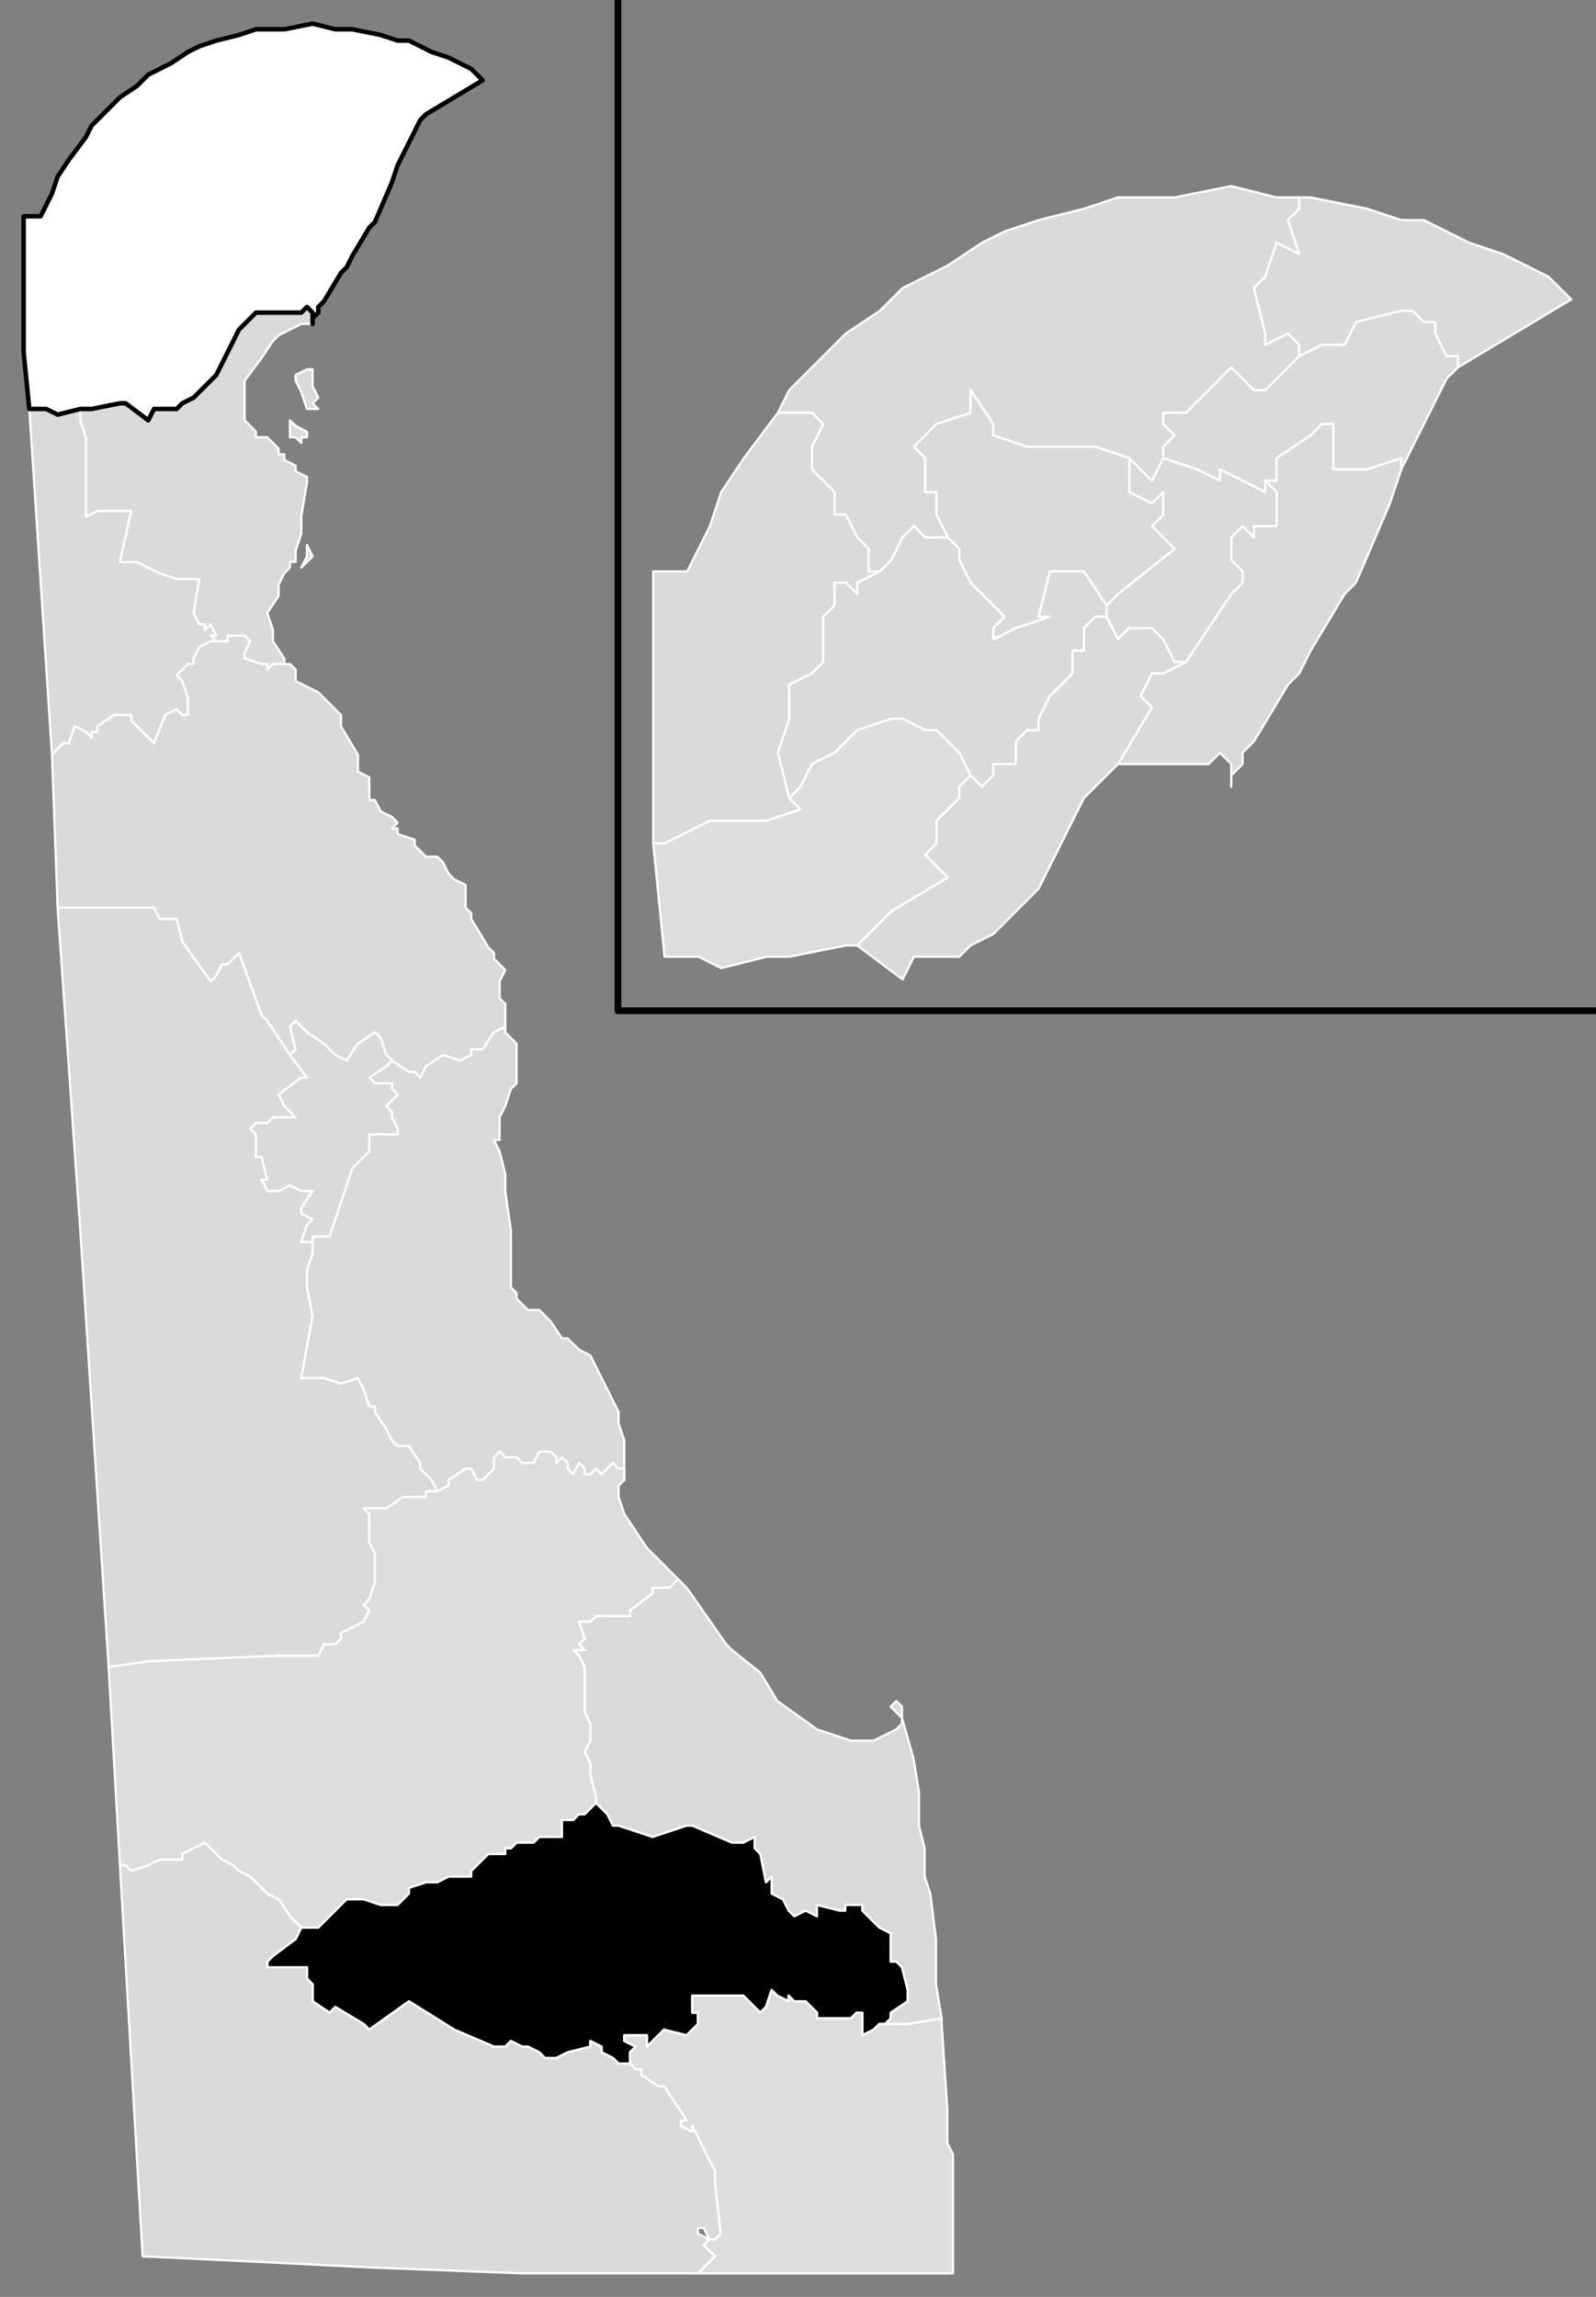
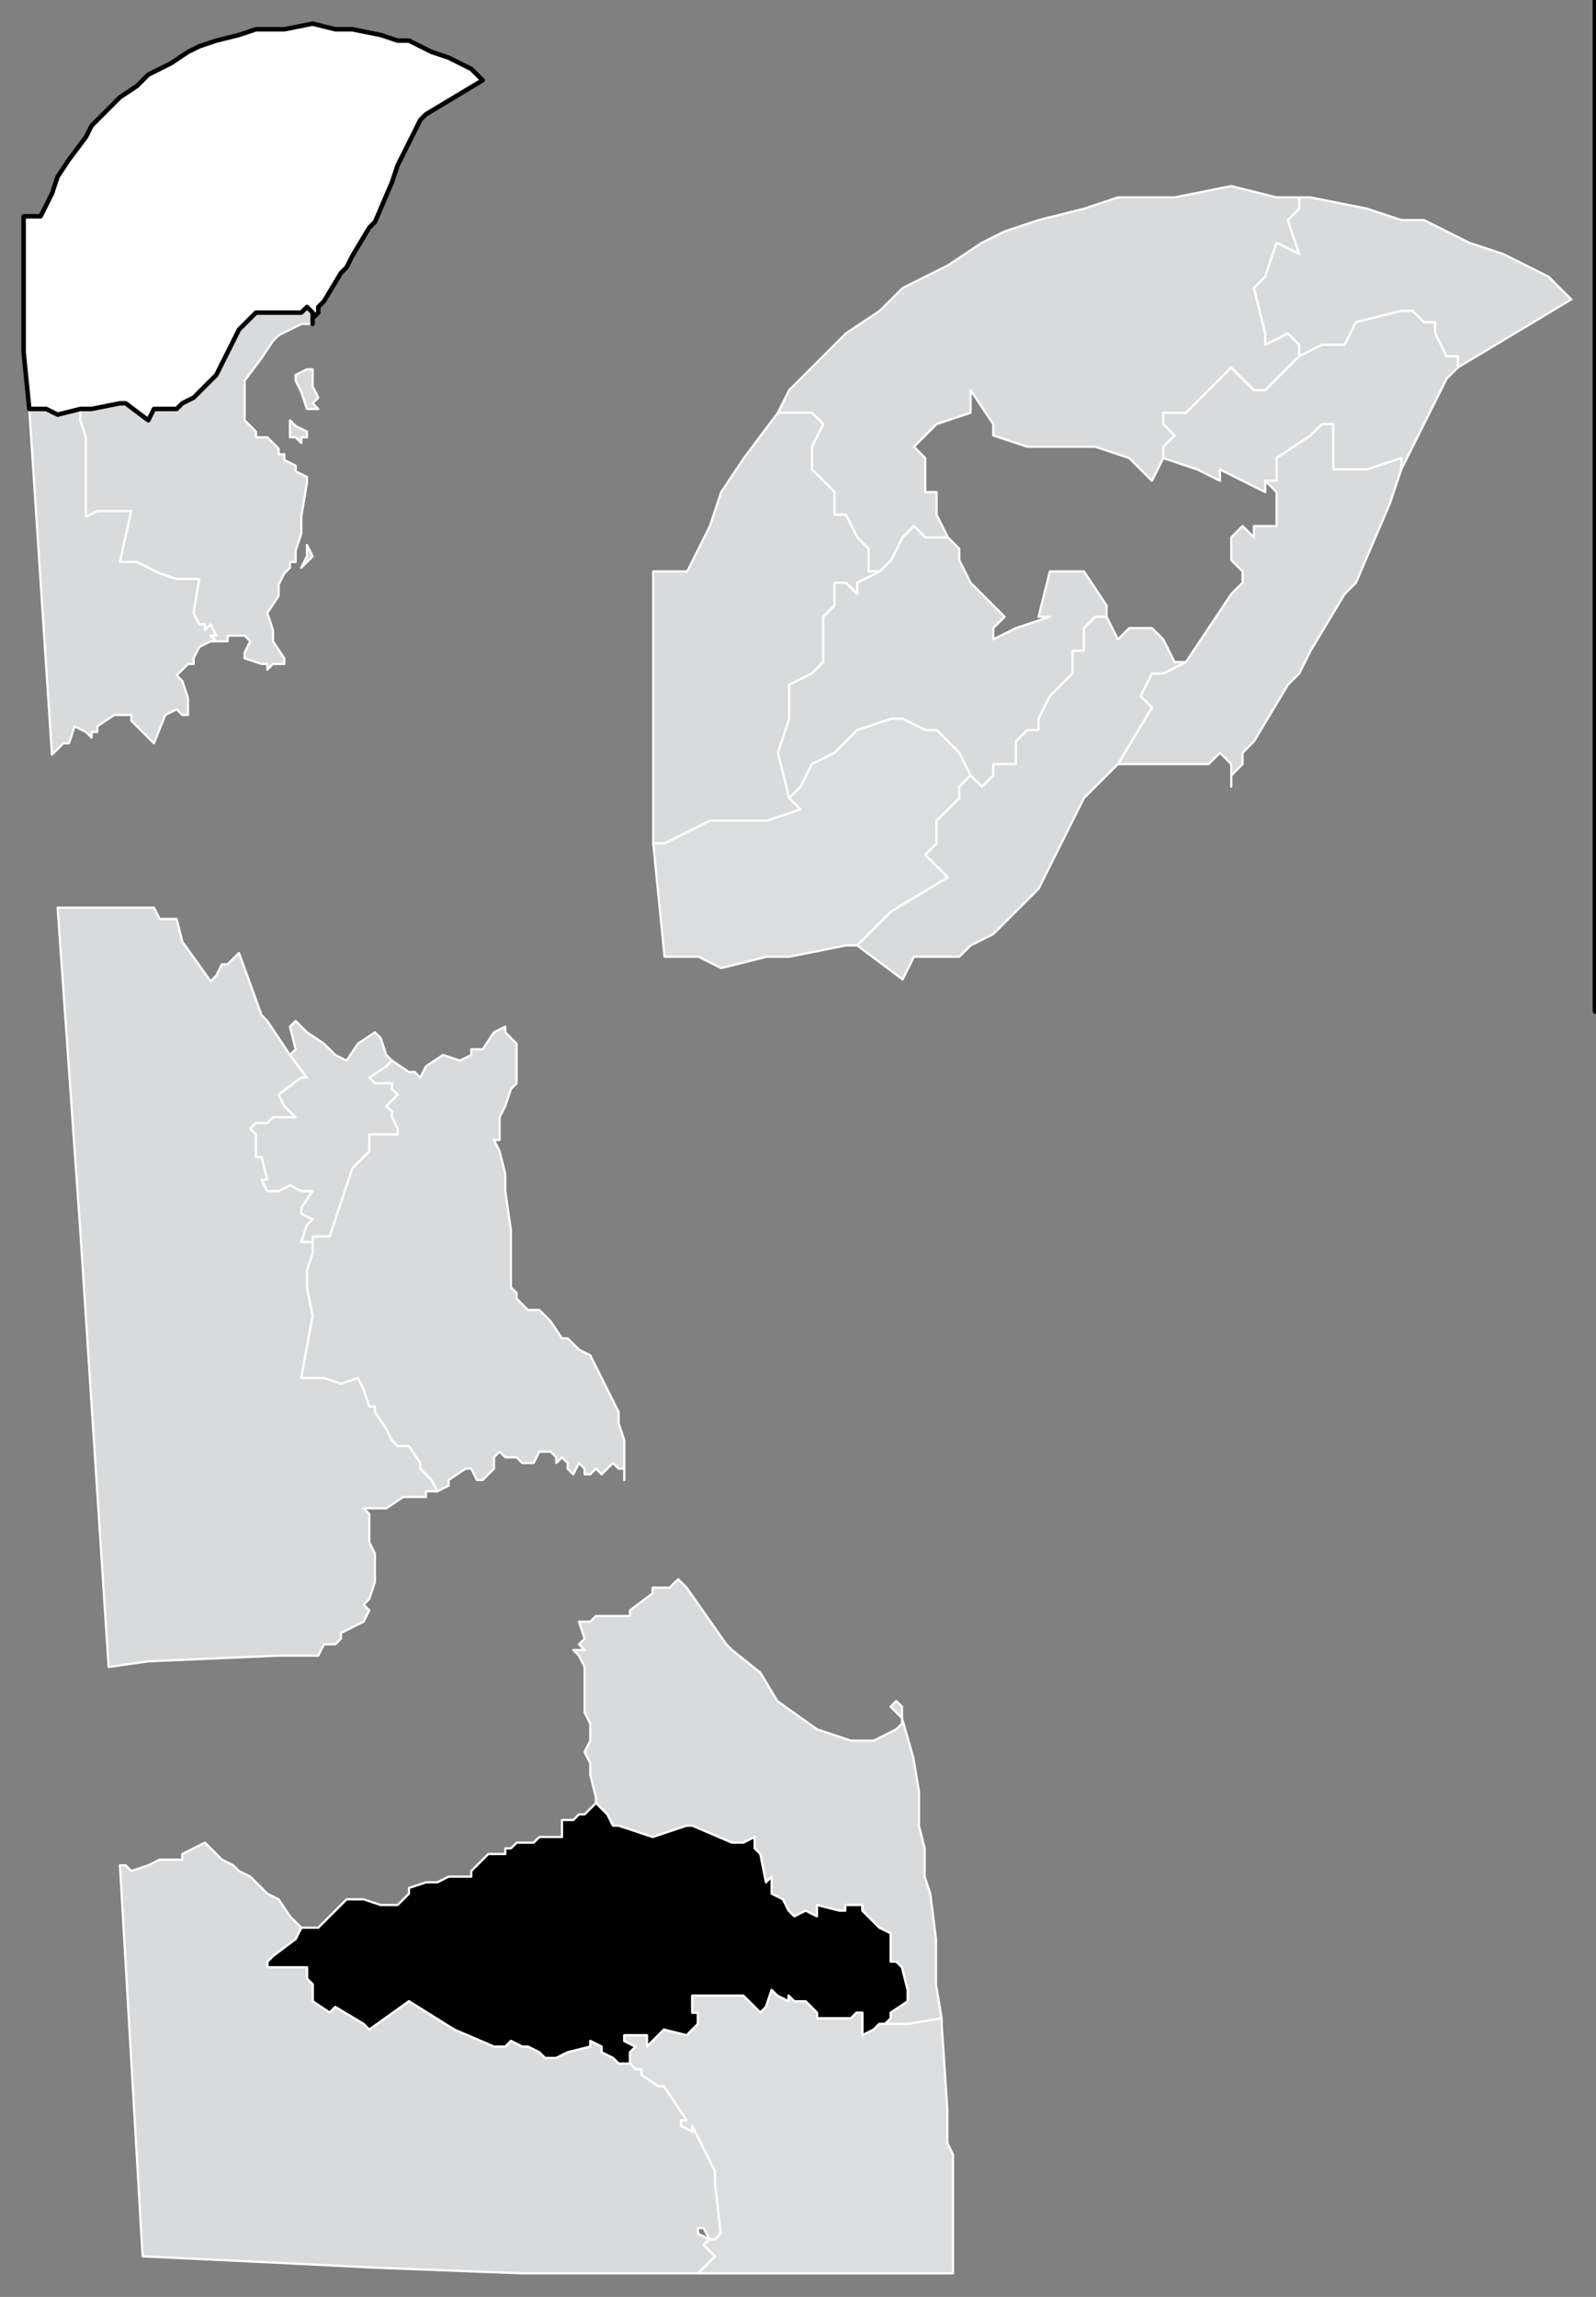
<svg xmlns="http://www.w3.org/2000/svg" xmlns:ns1="http://sodipodi.sourceforge.net/DTD/sodipodi-0.dtd" xmlns:ns2="http://www.inkscape.org/namespaces/inkscape" version="1.2" width="709.431" height="1021" viewBox="0 0 709.431 1021" stroke-linecap="round" stroke-linejoin="round" id="svg241" ns1:docname="Delaware Senate District 1 (2020).svg" ns2:version="0.92.3 (2405546, 2018-03-11)">
  <rect x="0" y="0" width="709.431" height="1021" fill="#808080" stroke="none" />
  <defs id="defs245" />
  <ns1:namedview pagecolor="#ffffff" bordercolor="#666666" borderopacity="1" objecttolerance="10" gridtolerance="10" guidetolerance="10" ns2:pageopacity="0" ns2:pageshadow="2" ns2:window-width="3840" ns2:window-height="1973" id="namedview243" showgrid="false" fit-margin-top="10" fit-margin-left="10" fit-margin-right="10" fit-margin-bottom="10" ns2:zoom="0.97531385" ns2:cx="-86.642599" ns2:cy="648.0979" ns2:window-x="-18" ns2:window-y="-18" ns2:window-maximized="1" ns2:current-layer="layer2" ns2:document-rotation="0" ns2:showpageshadow="2" ns2:pagecheckerboard="0" ns2:deskcolor="#d1d1d1" />
  <g ns2:groupmode="layer" id="layer2" ns2:label="Senate Districts" style="display:inline" transform="translate(-220.299,-123.799)">
    <path id="path85" style="opacity:1;fill:#d8dadb;fill-opacity:1;stroke:#ffffff;stroke-width:1;stroke-miterlimit:4;stroke-dasharray:none;stroke-opacity:1" d="M 176.748 38.209 L 166.67 40.727 L 164.152 45.766 L 159.115 45.766 L 154.076 48.283 L 146.52 55.84 L 144.002 55.84 L 141.482 53.32 L 138.963 50.803 L 133.926 55.84 L 131.406 58.359 L 128.889 60.877 L 123.852 60.877 L 123.852 63.396 L 126.369 65.916 L 123.852 68.434 L 123.852 70.953 L 131.406 73.473 L 136.445 75.99 L 136.445 73.473 L 141.482 75.99 L 146.52 78.51 L 146.52 75.99 L 149.039 75.99 L 149.039 70.953 L 156.596 65.916 L 159.115 63.396 L 161.633 63.396 L 161.633 68.434 L 161.633 73.473 L 164.152 73.473 L 169.191 73.473 L 176.748 70.953 L 176.748 73.473 L 186.824 53.32 L 189.342 50.803 L 189.342 48.283 L 186.822 48.283 L 184.303 43.246 L 184.303 40.727 L 181.785 40.727 L 179.266 38.209 L 176.748 38.209 z M 622.863 138.129 L 602.711 143.166 L 597.674 153.242 L 587.598 153.242 L 577.523 158.279 L 562.41 173.393 L 557.371 173.393 L 552.334 168.354 L 547.297 163.316 L 537.221 173.393 L 532.184 178.43 L 527.146 183.467 L 517.07 183.467 L 517.07 188.506 L 522.107 193.543 L 517.07 198.58 L 517.07 203.617 L 532.184 208.656 L 542.26 213.693 L 542.26 208.656 L 552.334 213.693 L 562.41 218.732 L 562.41 213.693 L 567.447 213.693 L 567.447 203.617 L 582.561 193.543 L 587.598 188.506 L 592.635 188.506 L 592.635 198.58 L 592.635 208.656 L 597.674 208.656 L 607.75 208.656 L 622.863 203.617 L 622.863 208.656 L 643.018 168.354 L 648.053 163.316 L 648.053 158.279 L 643.014 158.279 L 637.977 148.203 L 637.977 143.166 L 632.939 143.166 L 627.902 138.129 L 622.863 138.129 z " transform="translate(220.299,123.799)" />
    <path id="path87" style="opacity:1;fill:#d8dadb;fill-opacity:1;stroke:#ffffff;stroke-width:1;stroke-miterlimit:4;stroke-dasharray:none;stroke-opacity:1" d="M 159.115 63.396 L 156.596 65.916 L 149.039 70.953 L 149.039 75.99 L 146.52 75.99 L 149.039 78.51 L 149.039 81.029 L 149.039 83.549 L 149.039 86.066 L 144.002 86.066 L 144.002 88.586 L 141.482 86.066 L 138.963 88.586 L 138.963 93.623 L 141.482 96.143 L 141.482 98.662 L 138.963 101.18 L 128.889 116.293 L 123.852 118.812 L 121.33 118.812 L 118.812 123.852 L 121.33 126.369 L 113.773 138.963 L 131.406 138.963 L 133.926 138.963 L 136.445 136.445 L 138.963 138.963 L 138.963 144.002 L 138.965 144.002 L 138.965 141.482 L 141.484 138.963 L 141.484 136.445 L 144.002 133.926 L 151.559 121.332 L 154.078 118.812 L 156.596 113.775 L 164.152 101.18 L 166.672 98.662 L 174.229 81.029 L 176.748 73.473 L 176.748 70.953 L 169.191 73.473 L 164.152 73.473 L 161.633 73.473 L 161.633 68.434 L 161.633 63.396 L 159.115 63.396 z M 587.598 188.506 L 582.561 193.543 L 567.447 203.617 L 567.447 213.693 L 562.41 213.693 L 567.447 218.732 L 567.447 223.771 L 567.447 228.809 L 567.447 233.846 L 557.371 233.846 L 557.371 238.885 L 552.334 233.846 L 547.297 238.885 L 547.297 248.959 L 552.334 253.996 L 552.334 259.035 L 547.297 264.072 L 527.146 294.299 L 517.07 299.336 L 512.031 299.336 L 506.992 309.414 L 512.031 314.451 L 496.918 339.639 L 532.184 339.639 L 537.221 339.639 L 542.26 334.602 L 547.297 339.639 L 547.297 349.715 L 547.299 349.715 L 547.299 344.678 L 552.336 339.639 L 552.336 334.602 L 557.373 329.564 L 572.486 304.375 L 577.525 299.338 L 582.562 289.264 L 597.676 264.072 L 602.713 259.035 L 617.826 223.771 L 622.863 208.658 L 622.863 208.656 L 622.863 203.617 L 607.75 208.656 L 597.674 208.656 L 592.635 208.656 L 592.635 198.58 L 592.635 188.506 L 587.598 188.506 z " transform="translate(220.299,123.799)" />
-     <path id="path89" style="opacity:1;fill:#d8dadb;fill-opacity:1;stroke:#ffffff;stroke-width:1;stroke-miterlimit:4;stroke-dasharray:none;stroke-opacity:1" d="M 116.293 70.953 L 116.293 75.99 L 116.293 78.51 L 121.332 81.029 L 123.85 78.51 L 123.85 81.029 L 123.85 83.549 L 121.332 86.066 L 123.85 88.586 L 126.369 91.105 L 113.775 101.18 L 111.256 103.699 L 111.256 106.219 L 113.775 111.256 L 116.293 108.736 L 118.812 108.736 L 121.332 108.736 L 123.85 111.256 L 126.369 116.293 L 128.889 116.293 L 138.963 101.18 L 141.482 98.662 L 141.482 96.143 L 138.963 93.623 L 138.963 88.586 L 141.482 86.066 L 144.002 88.586 L 144.002 86.066 L 149.039 86.066 L 149.039 83.549 L 149.039 81.029 L 149.039 78.51 L 146.52 75.99 L 146.52 78.51 L 141.482 75.99 L 136.445 73.473 L 136.445 75.99 L 131.406 73.473 L 123.85 70.953 L 121.332 75.99 L 116.293 70.953 z M 501.957 203.619 L 501.957 213.693 L 501.957 218.732 L 512.031 223.77 L 517.07 218.732 L 517.07 223.77 L 517.07 228.809 L 512.031 233.846 L 517.07 238.883 L 522.107 243.922 L 496.918 264.072 L 491.881 269.109 L 491.881 274.148 L 496.918 284.223 L 501.957 279.186 L 506.994 279.186 L 512.031 279.186 L 517.07 284.223 L 522.107 294.299 L 527.145 294.299 L 547.297 264.072 L 552.334 259.035 L 552.334 253.996 L 547.297 248.959 L 547.297 238.883 L 552.334 233.846 L 557.371 238.883 L 557.371 233.846 L 567.447 233.846 L 567.447 228.809 L 567.447 223.77 L 567.447 218.732 L 562.41 213.693 L 562.41 218.732 L 552.334 213.693 L 542.258 208.656 L 542.258 213.693 L 532.184 208.656 L 517.07 203.619 L 512.031 213.693 L 501.957 203.619 z " transform="translate(220.299,123.799)" />
    <path id="path91" style="opacity:1;fill:#d8dadb;fill-opacity:1;stroke:#ffffff;stroke-width:1;stroke-miterlimit:4;stroke-dasharray:none;stroke-opacity:1" d="M 138.963 10.5 L 126.369 13.02 L 121.332 13.02 L 113.775 13.02 L 106.219 15.537 L 96.143 18.057 L 88.586 20.576 L 83.549 23.094 L 75.99 28.133 L 65.916 33.17 L 60.877 38.207 L 53.32 43.246 L 48.283 48.283 L 40.727 55.84 L 38.207 60.877 L 43.246 60.877 L 45.764 60.877 L 48.283 63.396 L 45.764 68.434 L 45.764 73.473 L 48.283 75.99 L 50.803 78.51 L 50.803 83.549 L 53.32 83.549 L 55.84 88.586 L 58.359 91.105 L 58.359 96.143 L 60.877 96.143 L 63.396 93.623 L 65.916 88.586 L 68.434 86.066 L 70.953 88.586 L 75.99 88.586 L 73.473 83.549 L 73.473 81.029 L 73.473 78.51 L 70.953 78.51 L 70.953 70.953 L 68.434 68.434 L 73.473 63.396 L 81.029 60.877 L 81.029 55.84 L 86.066 63.396 L 86.066 65.916 L 93.623 68.434 L 98.662 68.434 L 103.699 68.434 L 108.736 68.434 L 116.293 70.953 L 121.332 75.99 L 123.85 70.953 L 123.85 68.434 L 126.369 65.916 L 123.85 63.396 L 123.85 60.877 L 128.889 60.877 L 131.406 58.359 L 133.926 55.84 L 138.963 50.803 L 141.482 53.32 L 144.002 55.84 L 146.52 55.84 L 154.076 48.283 L 154.076 45.764 L 151.559 43.246 L 146.52 45.764 L 146.52 43.246 L 144.002 33.17 L 146.52 30.65 L 149.039 23.094 L 154.076 25.613 L 151.559 18.057 L 154.076 15.537 L 154.076 13.02 L 149.039 13.02 L 138.963 10.5 z M 547.297 82.711 L 522.107 87.75 L 512.031 87.75 L 496.918 87.75 L 481.805 92.787 L 461.654 97.824 L 446.541 102.863 L 436.465 107.9 L 421.352 117.977 L 401.201 128.053 L 391.125 138.127 L 376.012 148.203 L 365.936 158.279 L 350.822 173.393 L 345.785 183.467 L 355.859 183.467 L 360.898 183.467 L 365.936 188.506 L 360.898 198.58 L 360.898 208.656 L 365.936 213.693 L 370.973 218.732 L 370.973 228.809 L 376.012 228.809 L 381.049 238.883 L 386.088 243.922 L 386.088 253.996 L 391.125 253.996 L 396.162 248.959 L 401.201 238.883 L 406.238 233.846 L 411.275 238.883 L 421.352 238.883 L 416.314 228.809 L 416.314 223.77 L 416.314 218.732 L 411.275 218.732 L 411.275 203.619 L 406.238 198.58 L 416.314 188.506 L 431.428 183.467 L 431.428 173.393 L 441.502 188.506 L 441.502 193.543 L 456.615 198.58 L 466.691 198.58 L 476.768 198.58 L 486.842 198.58 L 501.957 203.619 L 512.031 213.693 L 517.07 203.619 L 517.07 198.58 L 522.107 193.543 L 517.07 188.506 L 517.07 183.467 L 527.145 183.467 L 532.184 178.43 L 537.221 173.393 L 547.297 163.316 L 552.334 168.354 L 557.371 173.393 L 562.41 173.393 L 577.523 158.279 L 577.523 153.24 L 572.484 148.203 L 562.41 153.24 L 562.41 148.203 L 557.371 128.053 L 562.41 123.014 L 567.447 107.9 L 577.523 112.939 L 572.484 97.824 L 577.523 92.787 L 577.523 87.75 L 567.447 87.75 L 547.297 82.711 z " transform="translate(220.299,123.799)" />
    <path id="path1635" style="opacity:1;fill:#d8dadb;fill-opacity:1;stroke:#ffffff;stroke-width:1;stroke-miterlimit:4;stroke-dasharray:none;stroke-opacity:1" d="M 154.076 13.02 L 154.076 15.537 L 151.559 18.057 L 154.076 25.613 L 149.039 23.094 L 146.52 30.652 L 144.002 33.17 L 146.52 43.246 L 146.52 45.766 L 151.559 43.246 L 154.076 45.766 L 154.076 48.283 L 159.115 45.766 L 164.152 45.766 L 166.67 40.727 L 176.748 38.209 L 179.266 38.209 L 181.785 40.727 L 184.303 40.727 L 184.303 43.246 L 186.822 48.283 L 189.342 48.283 L 189.342 50.803 L 201.936 43.246 L 214.531 35.689 L 209.492 30.652 L 199.416 25.613 L 191.859 23.094 L 181.785 18.057 L 176.748 18.057 L 169.191 15.537 L 156.596 13.02 L 154.076 13.02 z M 577.523 87.75 L 577.523 92.787 L 572.484 97.824 L 577.523 112.938 L 567.447 107.9 L 562.41 123.016 L 557.371 128.053 L 562.41 148.203 L 562.41 153.242 L 572.484 148.203 L 577.523 153.242 L 577.523 158.279 L 587.598 153.242 L 597.674 153.242 L 602.711 143.166 L 622.863 138.129 L 627.902 138.129 L 632.939 143.166 L 637.977 143.166 L 637.977 148.203 L 643.014 158.279 L 648.053 158.279 L 648.053 163.316 L 648.055 163.316 L 673.242 148.203 L 698.432 133.09 L 688.354 123.016 L 668.203 112.938 L 653.09 107.9 L 632.939 97.824 L 622.863 97.824 L 607.75 92.787 L 582.561 87.75 L 577.523 87.75 z " transform="translate(220.299,123.799)" />
    <path id="path95" style="opacity:1;fill:#d8dadb;fill-opacity:1;stroke:#ffffff;stroke-width:1;stroke-miterlimit:4;stroke-dasharray:none;stroke-opacity:1" d="m 521.77,825.775 -1.299,1.219 -2.519,2.519 h -2.519 -5.038 v 2.519 l -10.075,7.558 v 2.519 h -15.113 l -2.519,2.519 h -5.039 l 2.52,7.556 -2.52,2.519 2.52,2.519 h -5.039 l 2.519,2.519 2.52,5.038 v 10.075 2.519 7.558 l 2.519,5.038 v 7.556 l -2.519,5.038 2.519,5.038 v 5.038 l 2.519,10.075 v 2.519 l 2.519,2.52 2.519,2.519 2.519,5.038 h 2.519 l 7.556,2.519 7.556,2.519 15.114,-5.038 h 2.519 l 17.632,7.556 h 5.038 l 5.038,-2.519 v 5.038 l 2.519,2.519 2.519,12.594 2.519,-2.519 v 2.519 5.038 l 5.038,2.519 2.52,5.039 2.519,2.519 5.038,-2.519 5.038,2.519 v -5.038 l 10.075,2.519 h 2.519 v -2.519 h 7.556 v 2.519 l 7.556,7.556 5.039,2.519 v 12.594 h 2.519 l 2.519,2.519 2.519,10.075 v 2.519 2.519 l -7.556,5.039 v 2.519 l -2.52,2.519 H 623.746 l 15.113,-2.519 h 10e-4 l -2.519,-15.113 v -20.152 l -2.519,-20.151 -2.519,-7.556 v -5.039 -2.519 -5.038 l -2.519,-10.075 v -2.519 -2.519 -10.075 l -2.52,-15.114 -5.038,-17.632 v 2.519 l -2.519,2.519 -5.038,2.519 -5.038,2.519 h -10.075 l -15.113,-5.038 -17.633,-12.594 -7.556,-12.594 -12.594,-10.076 -2.519,-2.519 -17.633,-25.188 -2.519,-2.519 z m 99.457,61.673 v -5.038 l -2.519,-2.519 -2.519,2.519 z" />
-     <path id="path97" style="opacity:1;fill:#d8dadb;fill-opacity:1;stroke:#ffffff;stroke-width:1;stroke-miterlimit:4;stroke-dasharray:none;stroke-opacity:1" d="M 81.029 55.84 L 81.029 60.877 L 73.473 63.396 L 68.434 68.434 L 70.953 70.953 L 70.953 78.51 L 73.473 78.51 L 73.473 81.029 L 73.473 83.549 L 75.99 88.586 L 78.51 91.105 L 78.51 93.623 L 81.029 98.662 L 83.549 101.18 L 88.586 106.219 L 86.066 108.736 L 86.066 111.256 L 91.105 108.736 L 98.662 106.219 L 96.143 106.219 L 98.662 96.143 L 101.18 96.143 L 106.219 96.143 L 111.256 103.699 L 113.775 101.18 L 126.369 91.105 L 123.85 88.586 L 121.332 86.066 L 123.85 83.549 L 123.85 81.029 L 123.85 78.51 L 121.332 81.029 L 116.293 78.51 L 116.293 75.99 L 116.293 70.953 L 108.736 68.434 L 103.699 68.434 L 98.662 68.434 L 93.623 68.434 L 86.066 65.916 L 86.066 63.396 L 81.029 55.84 z M 431.428 173.393 L 431.428 183.467 L 416.314 188.506 L 406.238 198.58 L 411.275 203.619 L 411.275 218.732 L 416.314 218.732 L 416.314 223.77 L 416.314 228.809 L 421.352 238.883 L 426.389 243.922 L 426.389 248.959 L 431.428 259.035 L 436.465 264.072 L 446.541 274.148 L 441.502 279.186 L 441.502 284.223 L 451.578 279.186 L 466.691 274.148 L 461.654 274.148 L 466.691 253.996 L 471.729 253.996 L 481.805 253.996 L 491.881 269.109 L 496.918 264.072 L 522.107 243.922 L 517.07 238.883 L 512.031 233.846 L 517.07 228.809 L 517.07 223.77 L 517.07 218.732 L 512.031 223.77 L 501.957 218.732 L 501.957 213.693 L 501.957 203.619 L 486.842 198.58 L 476.768 198.58 L 466.691 198.58 L 456.615 198.58 L 441.502 193.543 L 441.502 188.506 L 431.428 173.393 z " transform="translate(220.299,123.799)" />
    <path id="path99" style="opacity:1;fill:#d8dadb;fill-opacity:1;stroke:#ffffff;stroke-width:1;stroke-miterlimit:4;stroke-dasharray:none;stroke-opacity:1" d="M 38.207 60.877 L 30.65 70.953 L 25.613 78.51 L 23.094 86.066 L 18.057 96.143 L 10.5 96.143 L 10.5 133.926 L 10.5 146.52 L 10.5 156.596 L 13.02 156.596 L 23.094 151.559 L 28.133 151.559 L 35.689 151.559 L 43.246 149.039 L 40.727 146.52 L 38.207 136.445 L 40.727 128.889 L 40.727 123.85 L 40.727 121.332 L 45.764 118.812 L 48.283 116.293 L 48.283 113.775 L 48.283 106.219 L 50.803 103.699 L 50.803 101.18 L 50.803 98.662 L 53.32 98.662 L 55.84 101.18 L 55.84 98.662 L 60.877 96.143 L 58.359 96.143 L 58.359 91.105 L 55.84 88.586 L 53.32 83.549 L 50.803 83.549 L 50.803 78.51 L 48.283 75.99 L 45.764 73.473 L 45.764 68.434 L 48.283 63.396 L 45.764 60.877 L 43.246 60.877 L 38.207 60.877 z M 345.785 183.467 L 330.672 203.619 L 320.596 218.732 L 315.559 233.846 L 305.482 253.996 L 290.369 253.996 L 290.369 329.564 L 290.369 354.752 L 290.369 374.904 L 295.406 374.904 L 315.559 364.828 L 325.633 364.828 L 340.746 364.828 L 355.859 359.791 L 350.822 354.752 L 345.785 334.602 L 350.822 319.488 L 350.822 309.412 L 350.822 304.375 L 360.898 299.336 L 365.936 294.299 L 365.936 289.262 L 365.936 274.148 L 370.973 269.109 L 370.973 264.072 L 370.973 259.035 L 376.012 259.035 L 381.049 264.072 L 381.049 259.035 L 391.125 253.996 L 386.088 253.996 L 386.088 243.922 L 381.049 238.883 L 376.012 228.809 L 370.973 228.809 L 370.973 218.732 L 365.936 213.693 L 360.898 208.656 L 360.898 198.58 L 365.936 188.506 L 360.898 183.467 L 355.859 183.467 L 345.785 183.467 z " transform="translate(220.299,123.799)" />
    <path id="path101" style="opacity:1;fill:#d8dadb;fill-opacity:1;stroke:#ffffff;stroke-width:1;stroke-miterlimit:4;stroke-dasharray:none;stroke-opacity:1" d="M 68.434 86.066 L 65.916 88.586 L 63.396 93.623 L 60.877 96.143 L 55.84 98.662 L 55.84 101.18 L 53.32 98.662 L 50.803 98.662 L 50.803 101.18 L 50.803 103.699 L 48.283 106.219 L 48.283 113.775 L 48.283 116.293 L 45.764 118.812 L 40.727 121.332 L 40.727 123.85 L 40.727 128.889 L 38.207 136.445 L 40.727 146.52 L 43.246 144.002 L 45.764 138.963 L 50.803 136.445 L 55.84 131.406 L 63.396 128.889 L 65.916 128.889 L 70.953 131.406 L 73.473 131.406 L 75.99 133.926 L 78.51 136.445 L 81.029 141.482 L 83.549 144.002 L 86.066 141.482 L 86.066 138.963 L 88.586 138.963 L 91.105 138.963 L 91.105 133.926 L 93.623 131.406 L 96.143 131.406 L 96.143 128.889 L 98.662 123.85 L 103.699 118.812 L 103.699 113.775 L 106.219 113.775 L 106.219 108.736 L 108.736 106.219 L 111.256 106.219 L 111.256 103.699 L 106.219 96.143 L 101.18 96.143 L 98.662 96.143 L 96.143 106.219 L 98.662 106.219 L 91.105 108.736 L 86.066 111.256 L 86.066 108.736 L 88.586 106.219 L 83.549 101.18 L 81.029 98.662 L 78.51 93.623 L 78.51 91.105 L 75.99 88.586 L 70.953 88.586 L 68.434 86.066 z M 406.238 233.846 L 401.201 238.883 L 396.162 248.959 L 391.125 253.996 L 381.049 259.035 L 381.049 264.072 L 376.012 259.035 L 370.973 259.035 L 370.973 264.072 L 370.973 269.109 L 365.936 274.148 L 365.936 289.262 L 365.936 294.299 L 360.898 299.336 L 350.822 304.375 L 350.822 309.412 L 350.822 319.488 L 345.785 334.602 L 350.822 354.752 L 355.859 349.715 L 360.898 339.639 L 370.973 334.602 L 381.049 324.525 L 396.162 319.488 L 401.201 319.488 L 411.275 324.525 L 416.314 324.525 L 421.352 329.564 L 426.389 334.602 L 431.428 344.678 L 436.465 349.715 L 441.502 344.678 L 441.502 339.639 L 446.541 339.639 L 451.578 339.639 L 451.578 329.564 L 456.615 324.525 L 461.654 324.525 L 461.654 319.488 L 466.691 309.412 L 476.768 299.336 L 476.768 289.262 L 481.805 289.262 L 481.805 279.186 L 486.842 274.148 L 491.881 274.148 L 491.881 269.109 L 481.805 253.996 L 471.729 253.996 L 466.691 253.996 L 461.654 274.148 L 466.691 274.148 L 451.578 279.186 L 441.502 284.223 L 441.502 279.186 L 446.541 274.148 L 436.465 264.072 L 431.428 259.035 L 426.389 248.959 L 426.389 243.922 L 421.352 238.883 L 411.275 238.883 L 406.238 233.846 z " transform="translate(220.299,123.799)" />
    <path d="m 233.317,305.584 h 7.557 l 5.038,2.519 10.076,-2.519 v 5.038 l 2.519,7.557 v 7.557 12.594 5.038 10.076 l 5.038,-2.519 h 7.557 7.557 l -5.038,22.67 h 7.557 l 5.038,2.519 5.038,2.519 7.557,2.519 h 7.557 2.519 l -2.519,15.113 2.519,5.038 h 2.519 v 2.519 l 2.519,-2.519 2.519,5.038 h -2.519 l 2.519,2.519 h -2.519 l -5.038,2.519 v 0 l -2.519,5.038 v 0 2.519 h -2.519 l -5.038,5.038 2.519,2.519 2.519,7.557 v 7.557 h -2.519 l -2.519,-2.519 -5.038,2.519 -5.038,12.594 -2.519,-2.519 -2.519,-2.519 -2.519,-2.519 -2.519,-2.519 v -2.519 h -7.557 l -7.557,5.038 v 2.519 h -2.519 v 2.519 l -2.519,-2.519 -5.038,-2.519 -2.519,7.557 h -2.519 l -5.038,5.038 z" opacity="0.5" id="path103" style="opacity:1;fill:#d8dadb;fill-opacity:1;stroke:#ffffff;stroke-width:1;stroke-miterlimit:4;stroke-dasharray:none;stroke-opacity:1" />
    <path id="path105" style="opacity:1;fill:#dbddde;fill-opacity:1;stroke:#ffffff;stroke-width:1;stroke-miterlimit:4;stroke-dasharray:none;stroke-opacity:1" d="M 63.396 128.889 L 55.84 131.406 L 50.803 136.445 L 45.764 138.963 L 43.246 144.002 L 40.727 146.52 L 43.246 149.039 L 35.689 151.559 L 28.133 151.559 L 23.094 151.559 L 13.02 156.596 L 10.5 156.596 L 13.02 181.785 L 20.576 181.785 L 25.613 184.303 L 35.689 181.785 L 40.727 181.785 L 53.32 179.266 L 55.84 179.266 L 58.359 176.746 L 63.396 171.709 L 75.99 164.152 L 73.473 161.633 L 70.953 159.115 L 73.473 156.596 L 73.473 154.076 L 73.473 151.559 L 75.99 149.039 L 78.51 146.52 L 78.51 144.002 L 81.029 141.482 L 78.51 136.445 L 75.99 133.926 L 73.473 131.406 L 70.953 131.406 L 65.916 128.889 L 63.396 128.889 z M 396.162 319.488 L 381.049 324.525 L 370.973 334.602 L 360.898 339.639 L 355.859 349.715 L 350.822 354.752 L 355.859 359.791 L 340.746 364.828 L 325.633 364.828 L 315.559 364.828 L 295.406 374.904 L 290.369 374.904 L 295.406 425.281 L 310.52 425.281 L 320.596 430.318 L 340.746 425.281 L 350.822 425.281 L 376.012 420.244 L 381.049 420.244 L 386.088 415.205 L 396.162 405.131 L 421.352 390.018 L 416.314 384.979 L 411.275 379.941 L 416.314 374.904 L 416.314 369.865 L 416.314 364.828 L 421.352 359.791 L 426.389 354.752 L 426.389 349.715 L 431.428 344.678 L 426.389 334.602 L 421.352 329.564 L 416.314 324.525 L 411.275 324.525 L 401.201 319.488 L 396.162 319.488 z " transform="translate(220.299,123.799)" />
    <path id="path107" style="opacity:1;fill:#d8dadb;fill-opacity:1;stroke:#ffffff;stroke-width:1;stroke-miterlimit:4;stroke-dasharray:none;stroke-opacity:1" d="m 356.743,260.244 -2.519,2.519 h -2.519 -17.633 l -7.556,7.556 -2.519,5.038 -7.556,15.113 -5.038,5.039 -5.038,5.038 -5.038,2.519 -2.52,2.519 h -10.075 l -2.519,5.038 -10.075,-7.556 h -2.519 l -12.594,2.519 h -5.038 v 5.038 l 2.519,7.556 v 7.556 12.595 5.038 10.075 l 5.038,-2.519 h 7.556 7.556 l -5.038,22.669 h 7.556 l 5.038,2.519 5.038,2.519 7.556,2.519 h 7.558 2.519 l -2.519,15.114 2.519,5.038 h 2.519 v 2.519 l 2.519,-2.519 2.519,5.038 h -2.519 l 2.519,2.519 h 5.038 v -2.519 h 5.038 2.519 l 2.519,2.519 -2.519,5.038 v 2.519 l 7.556,2.519 h 2.519 v 2.519 l 2.519,-2.519 h 5.039 v -2.518 l -5.038,-7.558 v -5.038 l -2.519,-7.556 5.038,-7.556 v -5.038 l 2.519,-5.038 2.519,-2.519 v -2.519 h 2.519 v -2.519 -2.519 l 2.519,-7.558 v -7.556 l 2.52,-15.113 v -2.519 l -5.039,-2.519 v -2.519 l -5.038,-2.519 v -2.519 h -2.519 v -2.519 l -2.519,-2.52 -2.519,-2.519 h -2.519 -2.519 v -2.519 l -5.038,-5.038 v -5.038 -2.519 -2.519 -2.519 -2.519 -2.519 l 7.556,-10.075 5.038,-7.558 2.519,-2.519 10.075,-5.038 h 2.52 2.518 v -5.038 z m 10e-4,27.708 -5.039,2.519 v 2.519 l 2.519,5.038 2.52,7.556 h 5.037 v -10e-4 l -2.518,-2.518 2.518,-2.518 v -10e-4 l -2.519,-5.038 v -5.039 -2.518 z m -7.558,22.669 v 2.519 2.519 2.519 h 2.519 l 2.519,2.519 v -2.519 h 2.52 v -2.519 l -5.039,-2.519 z m 7.558,55.415 v 5.039 l -2.52,5.038 2.52,-2.519 2.519,-2.519 z" />
    <path id="path109" style="opacity:1;fill:#d8dadb;fill-opacity:1;stroke:#ffffff;stroke-width:1;stroke-miterlimit:4;stroke-dasharray:none;stroke-opacity:1" d="M 108.736 106.219 L 106.219 108.736 L 106.219 113.775 L 103.699 113.775 L 103.699 118.812 L 98.662 123.85 L 96.143 128.889 L 96.143 131.406 L 93.623 131.406 L 91.105 133.926 L 91.105 138.963 L 88.586 138.963 L 86.066 138.963 L 86.066 141.482 L 83.549 144.002 L 81.029 141.482 L 78.51 144.002 L 78.51 146.52 L 75.99 149.039 L 73.473 151.559 L 73.473 154.076 L 73.473 156.596 L 70.953 159.115 L 73.473 161.633 L 75.99 164.152 L 63.396 171.709 L 58.359 176.746 L 55.84 179.266 L 65.916 186.822 L 68.434 181.785 L 78.51 181.785 L 81.029 179.266 L 86.066 176.746 L 91.105 171.709 L 96.143 166.672 L 103.699 151.559 L 106.219 146.52 L 113.775 138.963 L 121.332 126.369 L 118.812 123.85 L 121.332 118.812 L 123.85 118.812 L 128.889 116.293 L 126.369 116.293 L 123.85 111.256 L 121.332 108.736 L 118.812 108.736 L 116.293 108.736 L 113.775 111.256 L 111.256 106.219 L 108.736 106.219 z M 486.842 274.148 L 481.805 279.186 L 481.805 289.262 L 476.768 289.262 L 476.768 299.336 L 466.691 309.412 L 461.654 319.488 L 461.654 324.525 L 456.615 324.525 L 451.578 329.564 L 451.578 339.639 L 446.541 339.639 L 441.502 339.639 L 441.502 344.678 L 436.465 349.715 L 431.428 344.678 L 426.389 349.715 L 426.389 354.752 L 421.352 359.791 L 416.314 364.828 L 416.314 369.865 L 416.314 374.904 L 411.275 379.941 L 416.314 384.979 L 421.352 390.018 L 396.162 405.131 L 386.088 415.205 L 381.049 420.244 L 401.201 435.357 L 406.238 425.281 L 426.389 425.281 L 431.428 420.244 L 441.502 415.205 L 451.578 405.131 L 461.654 395.055 L 476.768 364.828 L 481.805 354.752 L 496.918 339.639 L 512.031 314.449 L 506.994 309.412 L 512.031 299.336 L 517.07 299.336 L 527.145 294.299 L 522.107 294.299 L 517.07 284.223 L 512.031 279.186 L 506.994 279.186 L 501.957 279.186 L 496.918 284.223 L 491.881 274.148 L 486.842 274.148 z " transform="translate(220.299,123.799)" />
-     <path id="path111" style="opacity:1;fill:#d8dadb;fill-opacity:1;stroke:#ffffff;stroke-width:1;stroke-miterlimit:4;stroke-dasharray:none;stroke-opacity:1" d="m 346.668,418.934 h -5.039 l -2.519,2.519 v -2.519 h -2.519 l -7.556,-2.519 v -2.519 l 2.519,-5.038 -2.519,-2.519 h -2.519 -5.038 v 2.519 h -5.038 -2.519 l -5.038,2.519 -2.519,5.038 v 2.519 h -2.519 l -5.039,5.038 2.52,2.519 2.519,7.558 v 7.556 h -2.519 l -2.52,-2.519 -5.038,2.519 -5.038,12.594 -2.519,-2.519 -2.519,-2.519 -2.519,-2.519 -2.519,-2.519 v -2.519 h -7.556 l -7.556,5.038 v 2.519 h -2.519 v 2.519 l -2.519,-2.519 -5.039,-2.519 -2.519,7.556 h -2.519 l -5.038,5.038 2.519,68.011 h 25.189 17.632 l 2.519,5.038 h 2.519 5.038 l 2.52,10.075 12.594,17.632 2.519,-2.519 2.519,-5.038 h 2.519 l 5.038,-5.038 10.075,27.708 2.519,2.519 10.076,15.113 2.519,-2.519 -2.519,-10.075 2.519,-2.519 5.038,5.038 7.556,5.038 2.519,2.519 2.519,2.519 5.038,2.519 5.038,-7.556 7.556,-5.038 2.52,2.519 2.519,7.556 2.519,2.519 7.556,5.038 h 2.519 l 2.519,2.519 2.519,-5.038 7.556,-5.038 7.556,2.519 5.038,-2.519 v -2.519 h 5.039 l 5.038,-7.556 5.038,-2.519 v -10.075 l -2.519,-2.519 v -2.519 -5.038 l 2.519,-5.038 -2.519,-2.519 -2.519,-2.519 v -2.52 l -2.519,-2.519 -7.556,-12.594 v -2.519 l -2.519,-2.519 v -7.556 -2.519 l -5.038,-2.519 -2.519,-2.519 -2.519,-5.038 -2.519,-2.519 h -5.038 l -5.038,-5.039 v -2.519 l -7.558,-2.519 v -2.519 h -2.519 l 2.519,-2.519 -2.519,-2.519 -5.038,-2.519 -2.519,-5.038 h -2.519 v -10.075 l -5.038,-2.519 v -5.038 -2.519 l -7.556,-12.595 v -5.038 l -10.075,-10.075 -10.076,-5.038 v -2.519 -2.519 l -2.519,-2.519 h -2.519 z" />
    <path d="M 268.582,864.778 255.987,670.823 245.912,527.246 h 25.189 17.632 l 2.519,5.038 h 2.519 5.038 v 0 l 2.519,10.076 12.594,17.632 2.519,-2.519 2.519,-5.038 h 2.519 l 5.038,-5.038 10.076,27.708 2.519,2.519 10.076,15.113 7.557,10.076 h -2.519 l -10.076,7.557 2.519,5.038 2.519,2.519 2.519,2.519 h -2.519 -7.557 l -2.519,2.519 h -5.038 l -2.519,2.519 2.519,2.519 v 2.519 7.557 h 2.519 l 2.519,10.076 h -2.519 l 2.519,5.038 h 5.038 l 5.038,-2.519 5.038,2.519 h 2.519 2.519 l -5.038,7.557 v 2.519 l 5.038,2.519 -2.519,2.519 -2.519,7.557 h 5.038 v 5.038 l -2.519,7.557 v 7.557 l 2.519,12.594 v 0 l -5.038,27.708 h 2.519 7.557 l 7.557,2.519 7.557,-2.519 2.519,5.038 2.519,7.557 h 2.519 v 2.519 l 5.038,7.557 2.519,5.038 2.519,2.519 h 5.038 l 5.038,7.557 v 2.519 l 2.519,2.519 2.519,2.519 2.519,5.038 h -5.038 v 2.519 h -5.038 -5.038 l -7.557,5.038 h -2.519 -7.557 l 2.519,2.519 v 7.557 5.038 l 2.519,5.038 v 7.557 5.038 l -2.519,7.557 -2.519,2.519 2.519,2.519 -2.519,5.038 -10.076,5.038 v 2.519 l -2.519,2.519 h -2.519 -2.519 l -2.519,5.038 h -17.632 l -57.935,2.519 z" opacity="0.5" id="path113" style="opacity:1;fill:#d8dadb;fill-opacity:1;stroke:#ffffff;stroke-width:1;stroke-miterlimit:4;stroke-dasharray:none;stroke-opacity:1" />
    <path id="path115" style="opacity:1;fill:#d8dadb;fill-opacity:1;stroke:#ffffff;stroke-width:1;stroke-miterlimit:4;stroke-dasharray:none;stroke-opacity:1" d="m 444.905,580.143 -5.038,2.519 -5.038,7.556 h -5.039 v 2.519 l -5.038,2.519 -7.556,-2.519 -7.556,5.038 -2.519,5.038 -2.519,-2.519 h -2.519 l -7.556,-5.038 -2.519,2.519 -7.558,5.038 2.519,2.519 h 5.039 2.519 v 2.519 l 2.519,2.52 -2.519,2.519 -2.519,2.519 2.519,2.519 v 2.519 l 2.519,5.038 v 2.519 H 384.45 v 7.556 l -2.519,2.519 -5.038,5.038 -10.075,30.227 h -7.556 v 2.519 5.038 l -2.519,7.556 v 7.557 l 2.519,12.595 -5.038,27.707 h 2.519 7.556 l 7.556,2.519 7.556,-2.519 2.519,5.038 2.519,7.558 h 2.519 v 2.519 l 5.039,7.557 2.519,5.038 2.519,2.519 h 5.038 l 5.038,7.556 v 2.519 l 2.519,2.519 2.519,2.519 2.519,5.038 5.038,-2.519 v -2.519 l 7.556,-5.038 h 2.519 l 2.519,5.038 h 2.52 l 5.038,-5.038 v -5.038 l 2.519,-2.519 2.519,2.519 h 5.038 l 2.519,2.519 h 2.519 2.519 l 2.519,-5.038 h 2.519 2.519 l 2.519,2.519 v 2.519 l 2.519,-2.519 2.519,2.519 v 2.519 l 2.519,2.519 2.519,-5.038 2.52,2.519 v 2.519 h 2.519 l 2.519,-2.519 2.519,2.519 2.519,-2.519 2.519,-2.519 2.519,2.519 h 2.519 v 5.038 h 0.001 v -2.517 -2.519 -12.595 l -2.519,-7.556 v -5.038 l -12.595,-25.189 -5.038,-2.519 -5.038,-5.038 h -2.519 l -5.038,-7.556 -2.519,-2.519 -2.519,-2.519 h -5.038 l -5.038,-5.038 v -2.519 l -2.519,-2.52 v -2.519 -7.556 -15.114 l -2.52,-17.632 v -7.556 l -2.519,-10.076 -2.519,-5.038 h 2.519 v -2.519 -5.038 -2.519 l 2.519,-5.038 2.52,-7.556 2.519,-2.519 v -2.519 -7.556 -2.519 -5.039 l -5.039,-5.038 z" />
    <path d="m 349.186,592.738 2.519,-2.519 -2.519,-10.076 2.519,-2.519 5.038,5.038 7.557,5.038 2.519,2.519 2.519,2.519 5.038,2.519 5.038,-7.557 7.557,-5.038 2.519,2.519 2.519,7.557 2.519,2.519 -2.519,2.519 -7.557,5.038 2.519,2.519 h 5.038 2.519 v 2.519 l 2.519,2.519 -2.519,2.519 -2.519,2.519 2.519,2.519 v 2.519 l 2.519,5.038 v 2.519 h -12.594 v 7.557 l -2.519,2.519 -5.038,5.038 -10.076,30.227 h -7.557 v 2.519 h -5.038 l 2.519,-7.557 2.519,-2.519 -5.038,-2.519 v -2.519 l 5.038,-7.557 h -2.519 -2.519 l -5.038,-2.519 -5.038,2.519 h -5.038 l -2.519,-5.038 h 2.519 l -2.519,-10.076 h -2.519 v -7.557 -2.519 l -2.519,-2.519 2.519,-2.519 h 5.038 l 2.519,-2.519 h 7.557 2.519 l -2.519,-2.519 -2.519,-2.519 -2.519,-5.038 10.076,-7.557 h 2.519 z" opacity="0.5" id="path117" style="opacity:1;fill:#d8dadb;fill-opacity:1;stroke:#ffffff;stroke-width:1;stroke-miterlimit:4;stroke-dasharray:none;stroke-opacity:1" />
-     <path id="path119" style="opacity:1;fill:#dbddde;fill-opacity:1;stroke:#ffffff;stroke-width:1;stroke-miterlimit:4;stroke-dasharray:none;stroke-opacity:1" d="m 497.802,781.653 h -10e-4 v -5.038 h -2.519 l -2.519,-2.519 -2.519,2.519 -2.519,2.519 -2.519,-2.519 -2.519,2.519 h -2.519 v -2.519 l -2.52,-2.519 -2.519,5.038 -2.519,-2.519 v -2.519 l -2.519,-2.519 -2.519,2.519 v -2.519 l -2.519,-2.519 h -2.519 -2.519 l -2.519,5.038 h -2.519 -2.519 l -2.519,-2.519 h -5.038 l -2.519,-2.519 -2.519,2.519 v 5.038 l -5.038,5.038 h -2.52 l -2.519,-5.038 h -2.519 l -7.556,5.038 v 2.519 l -5.038,2.519 h -5.038 v 2.519 h -5.038 -5.038 l -7.556,5.039 h -2.519 -7.558 l 2.519,2.519 v 7.557 5.038 l 2.519,5.038 v 7.556 5.038 l -2.519,7.556 -2.519,2.52 2.519,2.519 -2.519,5.038 -10.075,5.038 v 2.519 l -2.519,2.519 H 366.819 364.3 l -2.519,5.038 h -17.632 l -57.935,2.519 -17.632,2.519 5.038,88.161 h 2.519 l 2.519,2.519 7.556,-2.519 5.038,-2.519 h 5.038 5.039 v -2.519 l 10.075,-5.038 7.556,7.557 5.038,2.519 2.519,2.519 5.038,2.519 2.519,2.519 2.519,2.519 2.519,2.519 5.039,2.519 5.038,7.558 2.519,2.519 2.519,2.519 h 7.556 l 5.038,-5.038 7.556,-7.558 h 7.556 l 7.558,2.52 h 7.556 l 5.038,-5.039 v -2.519 l 7.556,-2.519 h 5.038 l 5.038,-2.519 h 5.038 5.038 v -2.519 l 5.039,-5.038 2.519,-2.519 h 5.038 2.519 v -2.519 h 2.519 l 2.519,-2.519 h 7.556 l 2.519,-2.519 h 10.075 v -7.556 h 5.038 l 2.519,-2.519 h 2.52 l 2.519,-2.519 2.519,-2.52 v -2.519 l -2.519,-10.075 v -5.038 l -2.519,-5.038 2.519,-5.038 v -7.556 l -2.519,-5.038 v -7.558 -2.519 -10.075 l -2.52,-5.038 -2.519,-2.519 h 5.039 l -2.52,-2.519 2.52,-2.519 -2.52,-7.556 h 5.039 l 2.519,-2.519 h 15.113 v -2.519 l 10.075,-7.558 v -2.519 h 5.038 2.519 l 2.519,-2.519 1.299,-1.219 -1.298,-1.298 -5.038,-5.039 -7.556,-7.556 -5.038,-7.556 -5.038,-7.557 -2.519,-7.556 v -5.038 l 2.519,-2.519 z" />
    <path d="m 485.207,925.231 2.519,2.519 2.519,2.519 2.519,5.038 h 2.519 l 7.557,2.519 7.557,2.519 15.113,-5.038 h 2.519 l 17.632,7.557 h 5.038 l 5.038,-2.519 v 5.038 l 2.519,2.519 2.519,12.594 2.519,-2.519 v 2.519 5.038 l 5.038,2.519 2.519,5.038 2.519,2.519 5.038,-2.519 5.038,2.519 v -5.038 l 10.076,2.519 h 2.519 v -2.519 h 7.557 v 2.519 l 7.557,7.557 5.038,2.519 v 12.594 h 2.519 l 2.519,2.519 2.519,10.076 v 2.519 2.519 l -7.557,5.038 v 2.519 l -2.519,2.519 h -2.519 l -2.519,2.519 -5.038,2.519 v -10.075 h -2.519 l -2.519,2.519 h -10.076 -5.038 v -2.519 l -2.519,-2.519 -2.519,-2.519 h -5.038 l -2.519,-2.519 v 2.519 l -5.038,-2.519 -2.519,-2.519 -2.519,7.557 -2.519,2.519 -5.038,-5.038 -2.519,-2.519 h -2.519 -10.076 -10.076 v 2.519 5.038 h 2.519 v 5.038 l -5.038,5.038 -10.076,-2.519 v 0 l -5.038,5.038 -2.519,2.519 v -5.038 h -2.519 -2.519 -5.038 v 2.519 l 5.038,2.519 -2.519,2.519 v 5.038 h -5.038 l -2.519,-2.519 -5.038,-2.519 v -2.519 l -5.038,-2.519 v 2.519 l -10.076,2.519 -5.038,2.519 h -2.519 -2.519 l -2.519,-2.519 -5.038,-2.519 h -2.519 l -5.038,-2.519 -2.519,2.519 h -5.038 l -17.632,-7.557 -20.151,-12.595 -17.632,12.595 -2.519,-2.519 -12.594,-7.557 -2.519,2.519 -7.557,-5.038 v -2.519 -2.519 -2.519 l -2.519,-2.519 v 0 -5.038 h -5.038 -10.076 -2.519 v -2.519 l 2.519,-2.519 10.076,-7.557 2.519,-5.038 h 7.557 l 5.038,-5.038 7.557,-7.557 h 7.557 l 7.557,2.519 h 7.557 l 5.038,-5.038 v -2.519 l 7.557,-2.519 h 5.038 l 5.038,-2.519 h 5.038 5.038 v -2.519 l 5.038,-5.038 2.519,-2.519 v 0 h 5.038 2.519 v -2.519 h 2.519 l 2.519,-2.519 h 7.557 l 2.519,-2.519 h 10.076 v -7.557 h 5.038 l 2.519,-2.519 h 2.519 l 2.519,-2.519 z" opacity="0.5" id="path121" style="opacity:1;fill:#000000;fill-opacity:1;stroke:#ffffff;stroke-width:1;stroke-miterlimit:4;stroke-dasharray:none;stroke-opacity:1" />
    <path id="path1516" style="opacity:1;fill:#dbddde;fill-opacity:1;stroke:#ffffff;stroke-width:1;stroke-miterlimit:4;stroke-dasharray:none;stroke-opacity:1" d="m 638.86,1020.95 h -10e-4 l -15.113,2.519 h -10.076 -2.519 l -2.519,2.519 -5.038,2.519 v -10.075 h -2.519 l -2.519,2.519 h -10.075 -5.038 v -2.519 l -2.519,-2.52 -2.519,-2.519 h -5.038 l -2.519,-2.519 v 2.519 l -5.039,-2.519 -2.519,-2.519 -2.519,7.556 -2.519,2.52 -5.038,-5.039 -2.519,-2.519 h -2.519 -10.075 -10.075 v 2.519 5.039 h 2.519 v 5.038 l -5.038,5.038 -10.076,-2.519 -5.038,5.038 -2.519,2.519 v -5.038 h -2.519 -2.519 -5.038 v 2.519 l 5.038,2.519 -2.519,2.519 v 5.038 l 2.519,2.519 h 2.519 v 2.519 l 7.556,5.038 h 2.519 l 10.076,15.114 h -2.52 v 2.519 l 5.039,2.519 v -2.519 l 7.556,15.113 2.519,5.038 v 5.038 l 2.519,22.671 -2.519,2.519 h -2.519 l -2.519,2.519 2.519,2.519 2.519,2.519 -5.038,5.038 -2.519,2.519 h 12.594 52.897 47.86 v -2.519 -10.075 -7.556 -5.038 -15.113 -7.558 -2.519 -2.519 l -2.519,-5.038 v -5.038 -5.038 -5.038 l -2.519,-37.784 z" />
    <path d="m 500.32,1041.1 2.519,2.519 h 2.519 v 2.519 l 7.557,5.038 h 2.519 l 10.076,15.113 h -2.519 v 2.519 l 5.038,2.519 v -2.519 l 7.557,15.113 2.519,5.038 v 5.038 l 2.519,22.67 -2.519,2.519 v 0 h -2.519 l -2.519,-5.038 h -2.519 v 2.519 l 5.038,2.519 -2.519,2.519 2.519,2.519 v 0 l 2.519,2.519 -5.038,5.038 -2.519,2.519 h -65.491 -12.594 l -65.491,-2.519 -50.378,-2.519 -52.897,-2.519 -10.076,-173.803 h 2.519 l 2.519,2.519 7.557,-2.519 5.038,-2.519 h 5.038 5.038 v -2.519 l 10.076,-5.038 7.557,7.557 5.038,2.519 2.519,2.519 5.038,2.519 2.519,2.519 2.519,2.519 2.519,2.519 5.038,2.519 5.038,7.557 2.519,2.519 2.519,2.519 -2.519,5.038 -10.076,7.557 -2.519,2.519 v 2.519 h 2.519 10.076 5.038 v 5.038 0 l 2.519,2.519 v 2.519 2.519 2.519 l 7.557,5.038 2.519,-2.519 12.594,7.557 2.519,2.519 17.632,-12.595 20.151,12.595 17.632,7.557 h 5.038 l 2.519,-2.519 5.038,2.519 h 2.519 l 5.038,2.519 2.519,2.519 h 2.519 2.519 l 5.038,-2.519 10.076,-2.519 v -2.519 l 5.038,2.519 v 2.519 l 5.038,2.519 2.519,2.519 z" opacity="0.5" id="path125" style="opacity:1;fill:#d8dadb;fill-opacity:1;stroke:#ffffff;stroke-width:1;stroke-miterlimit:4;stroke-dasharray:none;stroke-opacity:1" />
  </g>
  <g ns2:groupmode="layer" id="layer4" ns2:label="Meta" transform="translate(0.5,0.5)" style="display:inline">
-     <path style="fill:none;stroke:#000000;stroke-width:3;stroke-linecap:butt;stroke-linejoin:miter;stroke-miterlimit:4;stroke-dasharray:none;stroke-opacity:1" d="M 708.931,448.781 H 274.174 V -0.5" id="path1704" ns1:nodetypes="ccc" />
+     <path style="fill:none;stroke:#000000;stroke-width:3;stroke-linecap:butt;stroke-linejoin:miter;stroke-miterlimit:4;stroke-dasharray:none;stroke-opacity:1" d="M 708.931,448.781 V -0.5" id="path1704" ns1:nodetypes="ccc" />
    <path id="path935" style="display:inline;opacity:1;fill:#ffffff;fill-opacity:1;stroke:#000000;stroke-width:2;stroke-miterlimit:4;stroke-dasharray:none;stroke-opacity:1" d="m 138.963,10.5 -12.594,2.52 h -5.037 -7.557 l -7.557,2.518 -10.076,2.52 -7.557,2.52 -5.037,2.518 -7.559,5.039 -10.074,5.037 -5.039,5.037 -7.557,5.039 -5.037,5.037 -7.557,7.557 -2.52,5.037 -7.557,10.076 -5.037,7.557 -2.52,7.557 -5.037,10.076 H 10.5 v 37.783 12.594 10.076 l 2.52,25.189 h 7.557 l 5.037,2.518 10.076,-2.518 h 5.037 l 12.594,-2.52 h 2.52 l 10.076,7.557 2.518,-5.037 h 10.076 l 2.52,-2.52 5.037,-2.52 5.039,-5.037 5.037,-5.037 7.557,-15.113 2.52,-5.039 7.555,-7.557 h 0.002 17.631 2.52 l 2.52,-2.518 2.518,2.518 v 5.039 h 0.002 v -2.52 l 2.52,-2.52 v -2.518 l 2.518,-2.52 7.557,-12.594 2.52,-2.52 2.518,-5.037 7.557,-12.596 2.52,-2.518 7.557,-17.633 2.52,-7.557 10.076,-20.152 2.518,-2.518 12.594,-7.557 12.596,-7.557 -5.039,-5.037 -10.076,-5.039 -7.557,-2.52 -10.074,-5.037 h -5.037 l -7.557,-2.52 -12.596,-2.518 h -2.52 -5.037 z" transform="translate(-0.5,-0.5)" ns1:nodetypes="cccccccccccccccccccccccccccccccccccccccccccccccccccccccccccccccccccccccc" />
  </g>
</svg>